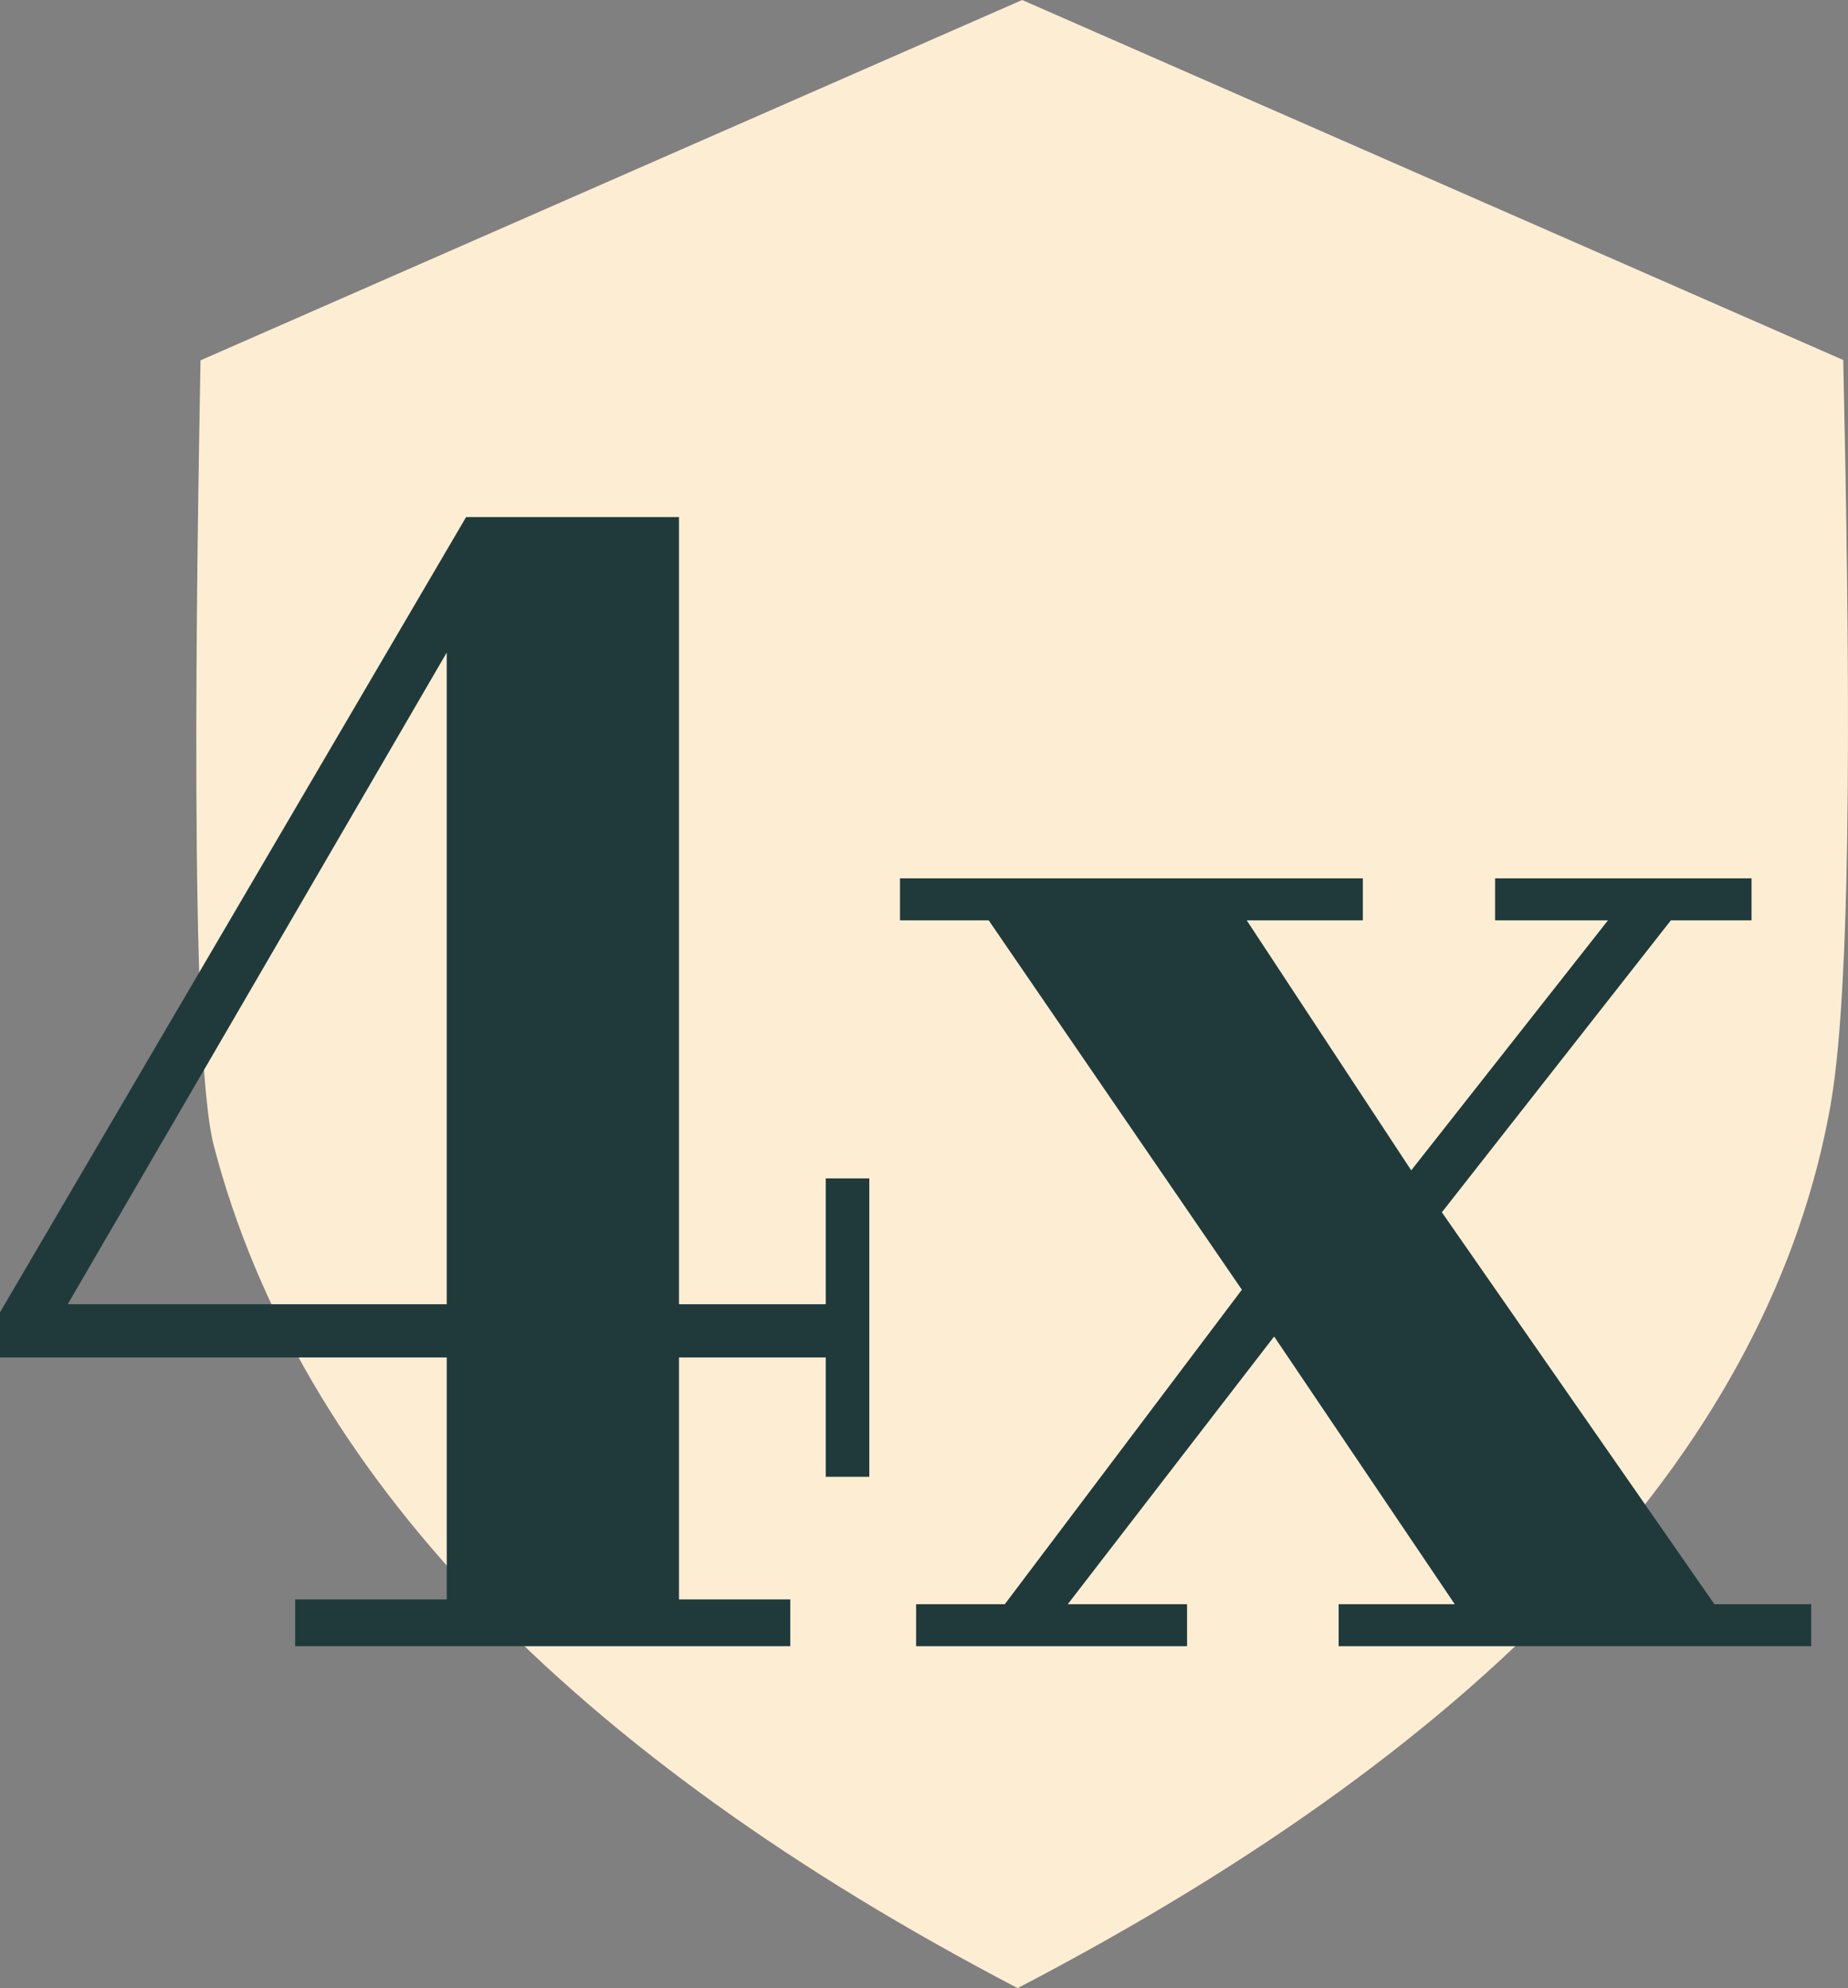
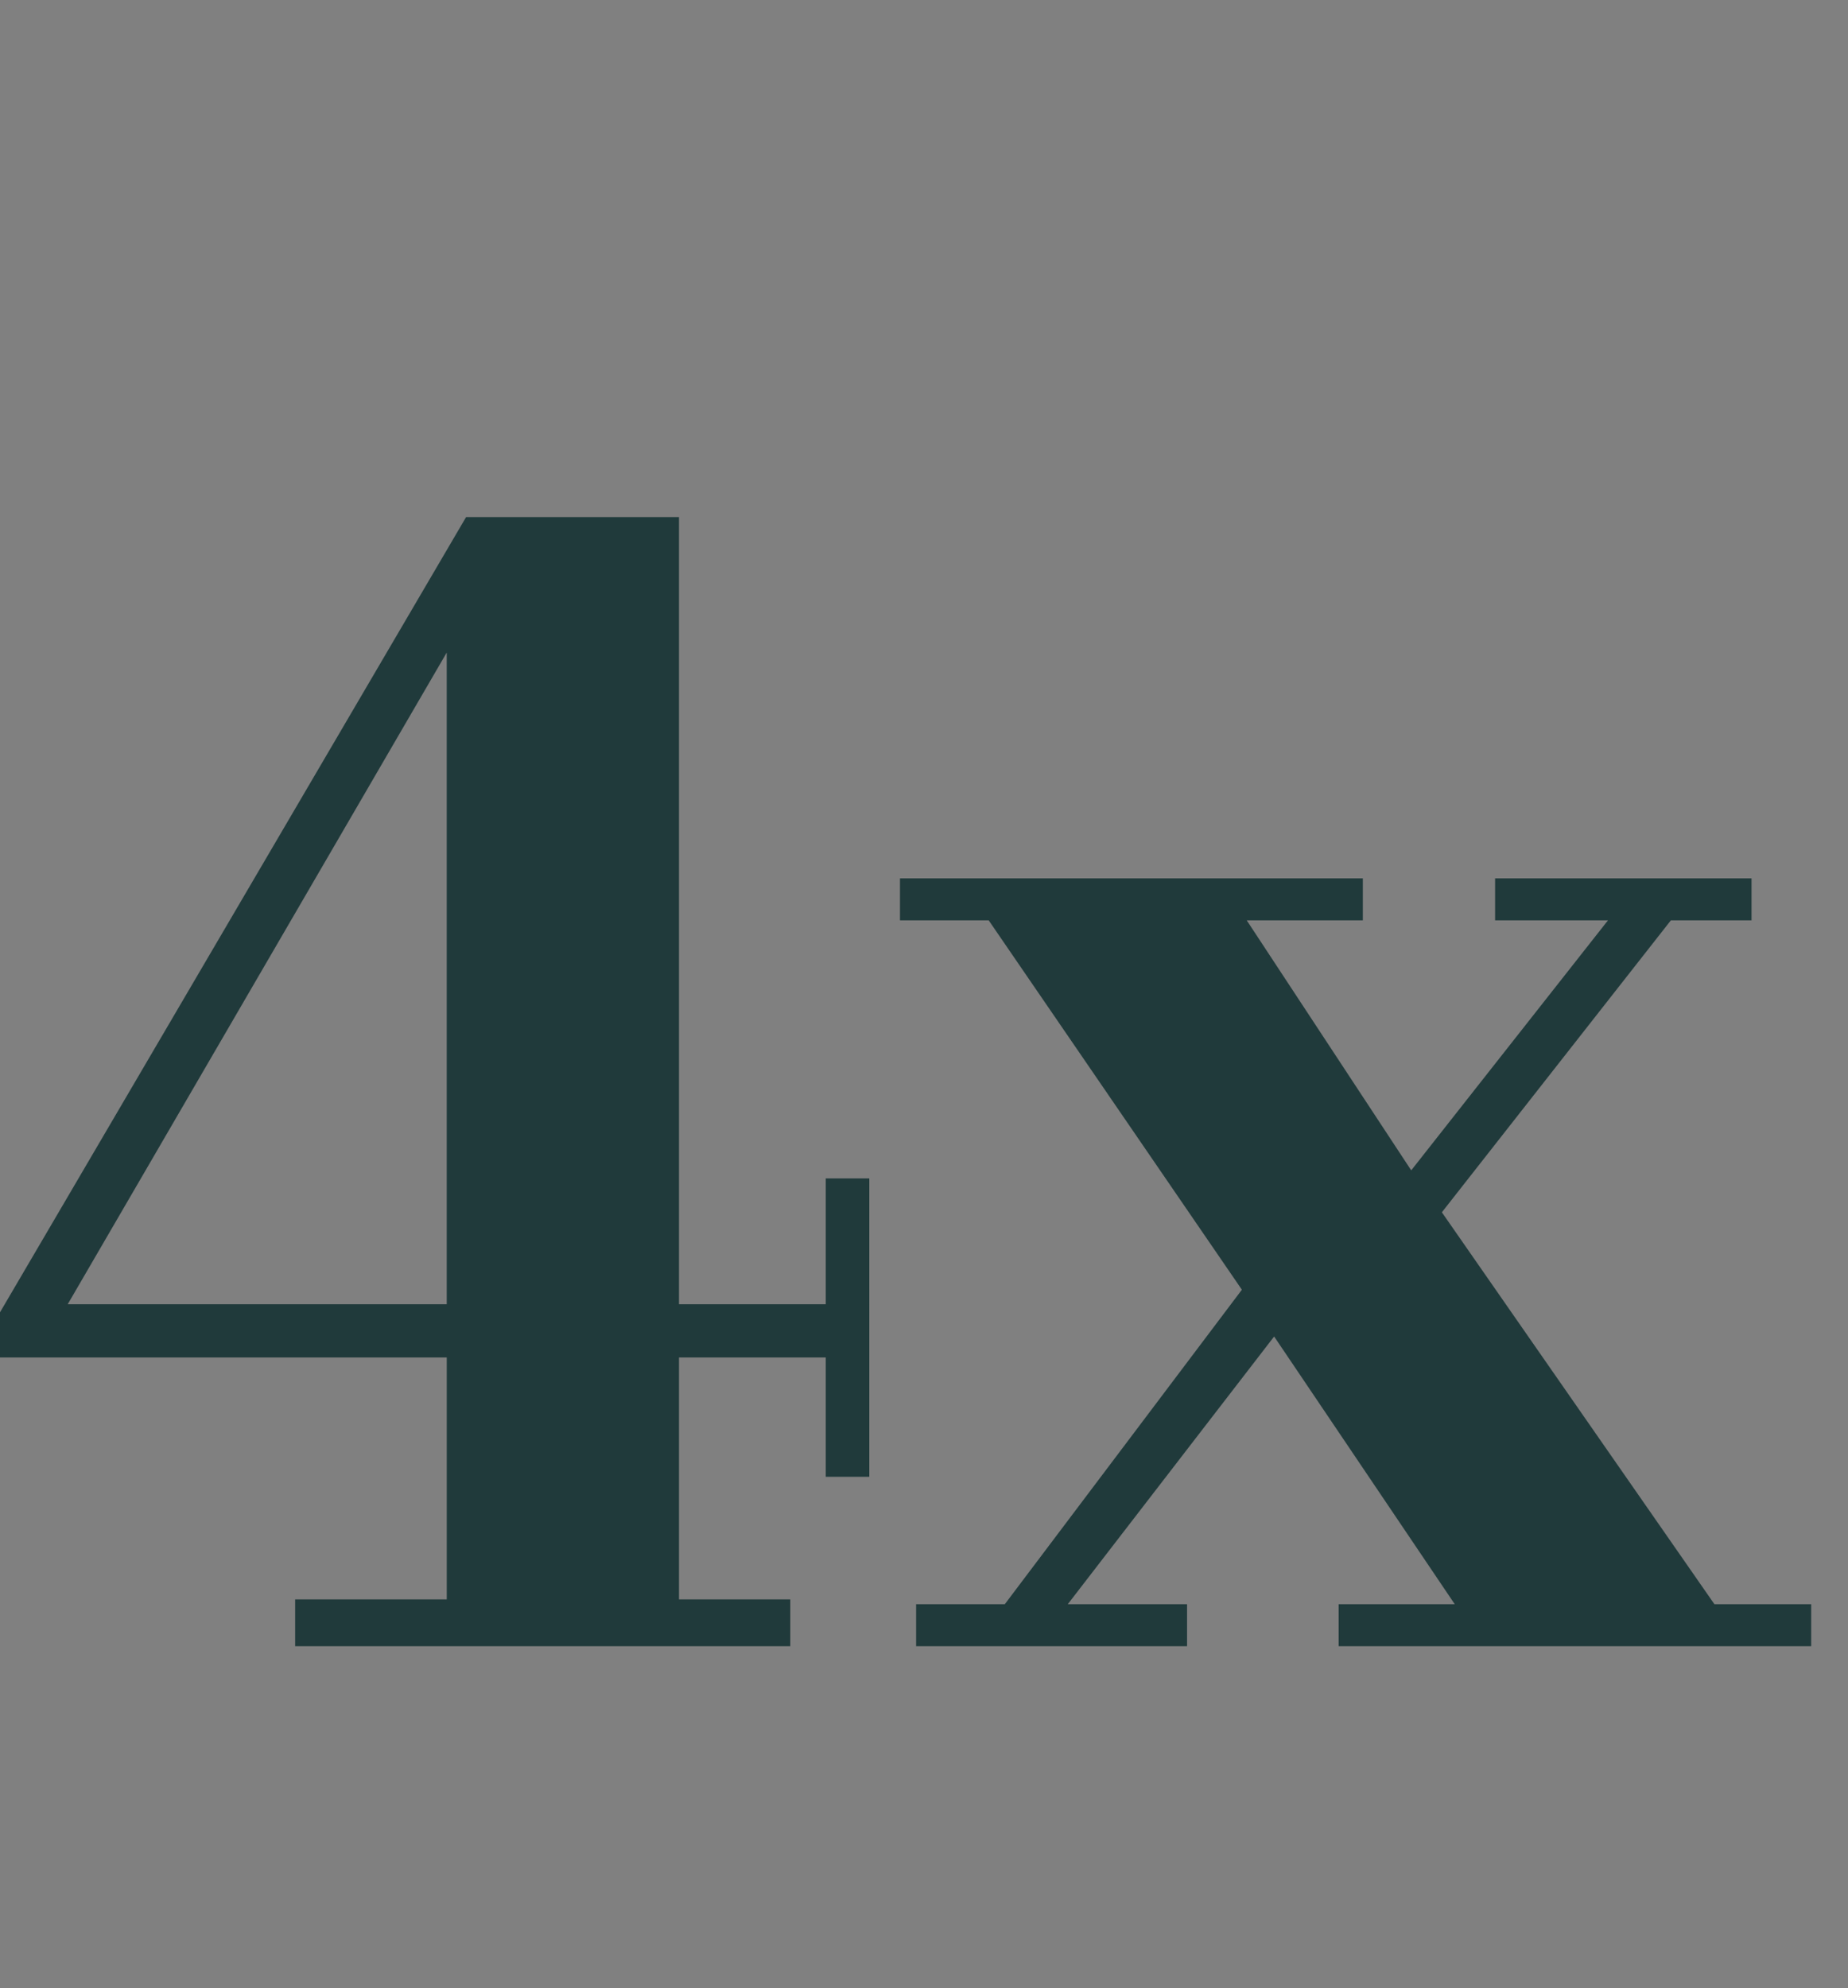
<svg xmlns="http://www.w3.org/2000/svg" width="167.289" height="179.944" viewBox="0 0 167.289 179.944">
  <rect x="0" y="0" width="167.289" height="179.944" fill="#808080" stroke="none" />
  <g id="icon2" transform="translate(-601.97 -1574)">
-     <path id="noun-shield-4879427" d="M263.282,116.731c-5.4,30.434-30.16,57.336-73.6,79.954-40.589-21.186-65.067-46.829-72.756-76.222-2.305-8.8-1.516-53.87-1.211-71.107L190.094,16.74l74.329,32.586c.549,25.3.917,55.758-1.144,67.4Z" transform="translate(504.406 1557.26)" fill="#fdeed3" fill-rule="evenodd" />
    <g id="Group_1014" data-name="Group 1014" transform="translate(115 -11)">
      <path id="Path_6313" data-name="Path 6313" d="M78.688,118H123.51v-4.234H113.436v-21.9h13.286v10.8h3.942V75.66h-3.942V87.048H113.436V15.8H94.164L51.97,87.778v4.088H92.412v21.9H78.688ZM58.1,87.048l34.31-58.984V87.048ZM179.72,74.93,164.828,52.3H175.34V48.5h-41.9v3.8h8.03L164.39,85.734,142.928,114.2H134.9V118h24.528v-3.8h-10.8L167.31,89.968,183.662,114.2H173.15V118h42.778v-3.8h-8.76L182.494,78.726,203.226,52.3h7.3V48.5H187.312v3.8h10.22Z" transform="translate(435 1616)" fill="#203a3b" />
    </g>
  </g>
</svg>